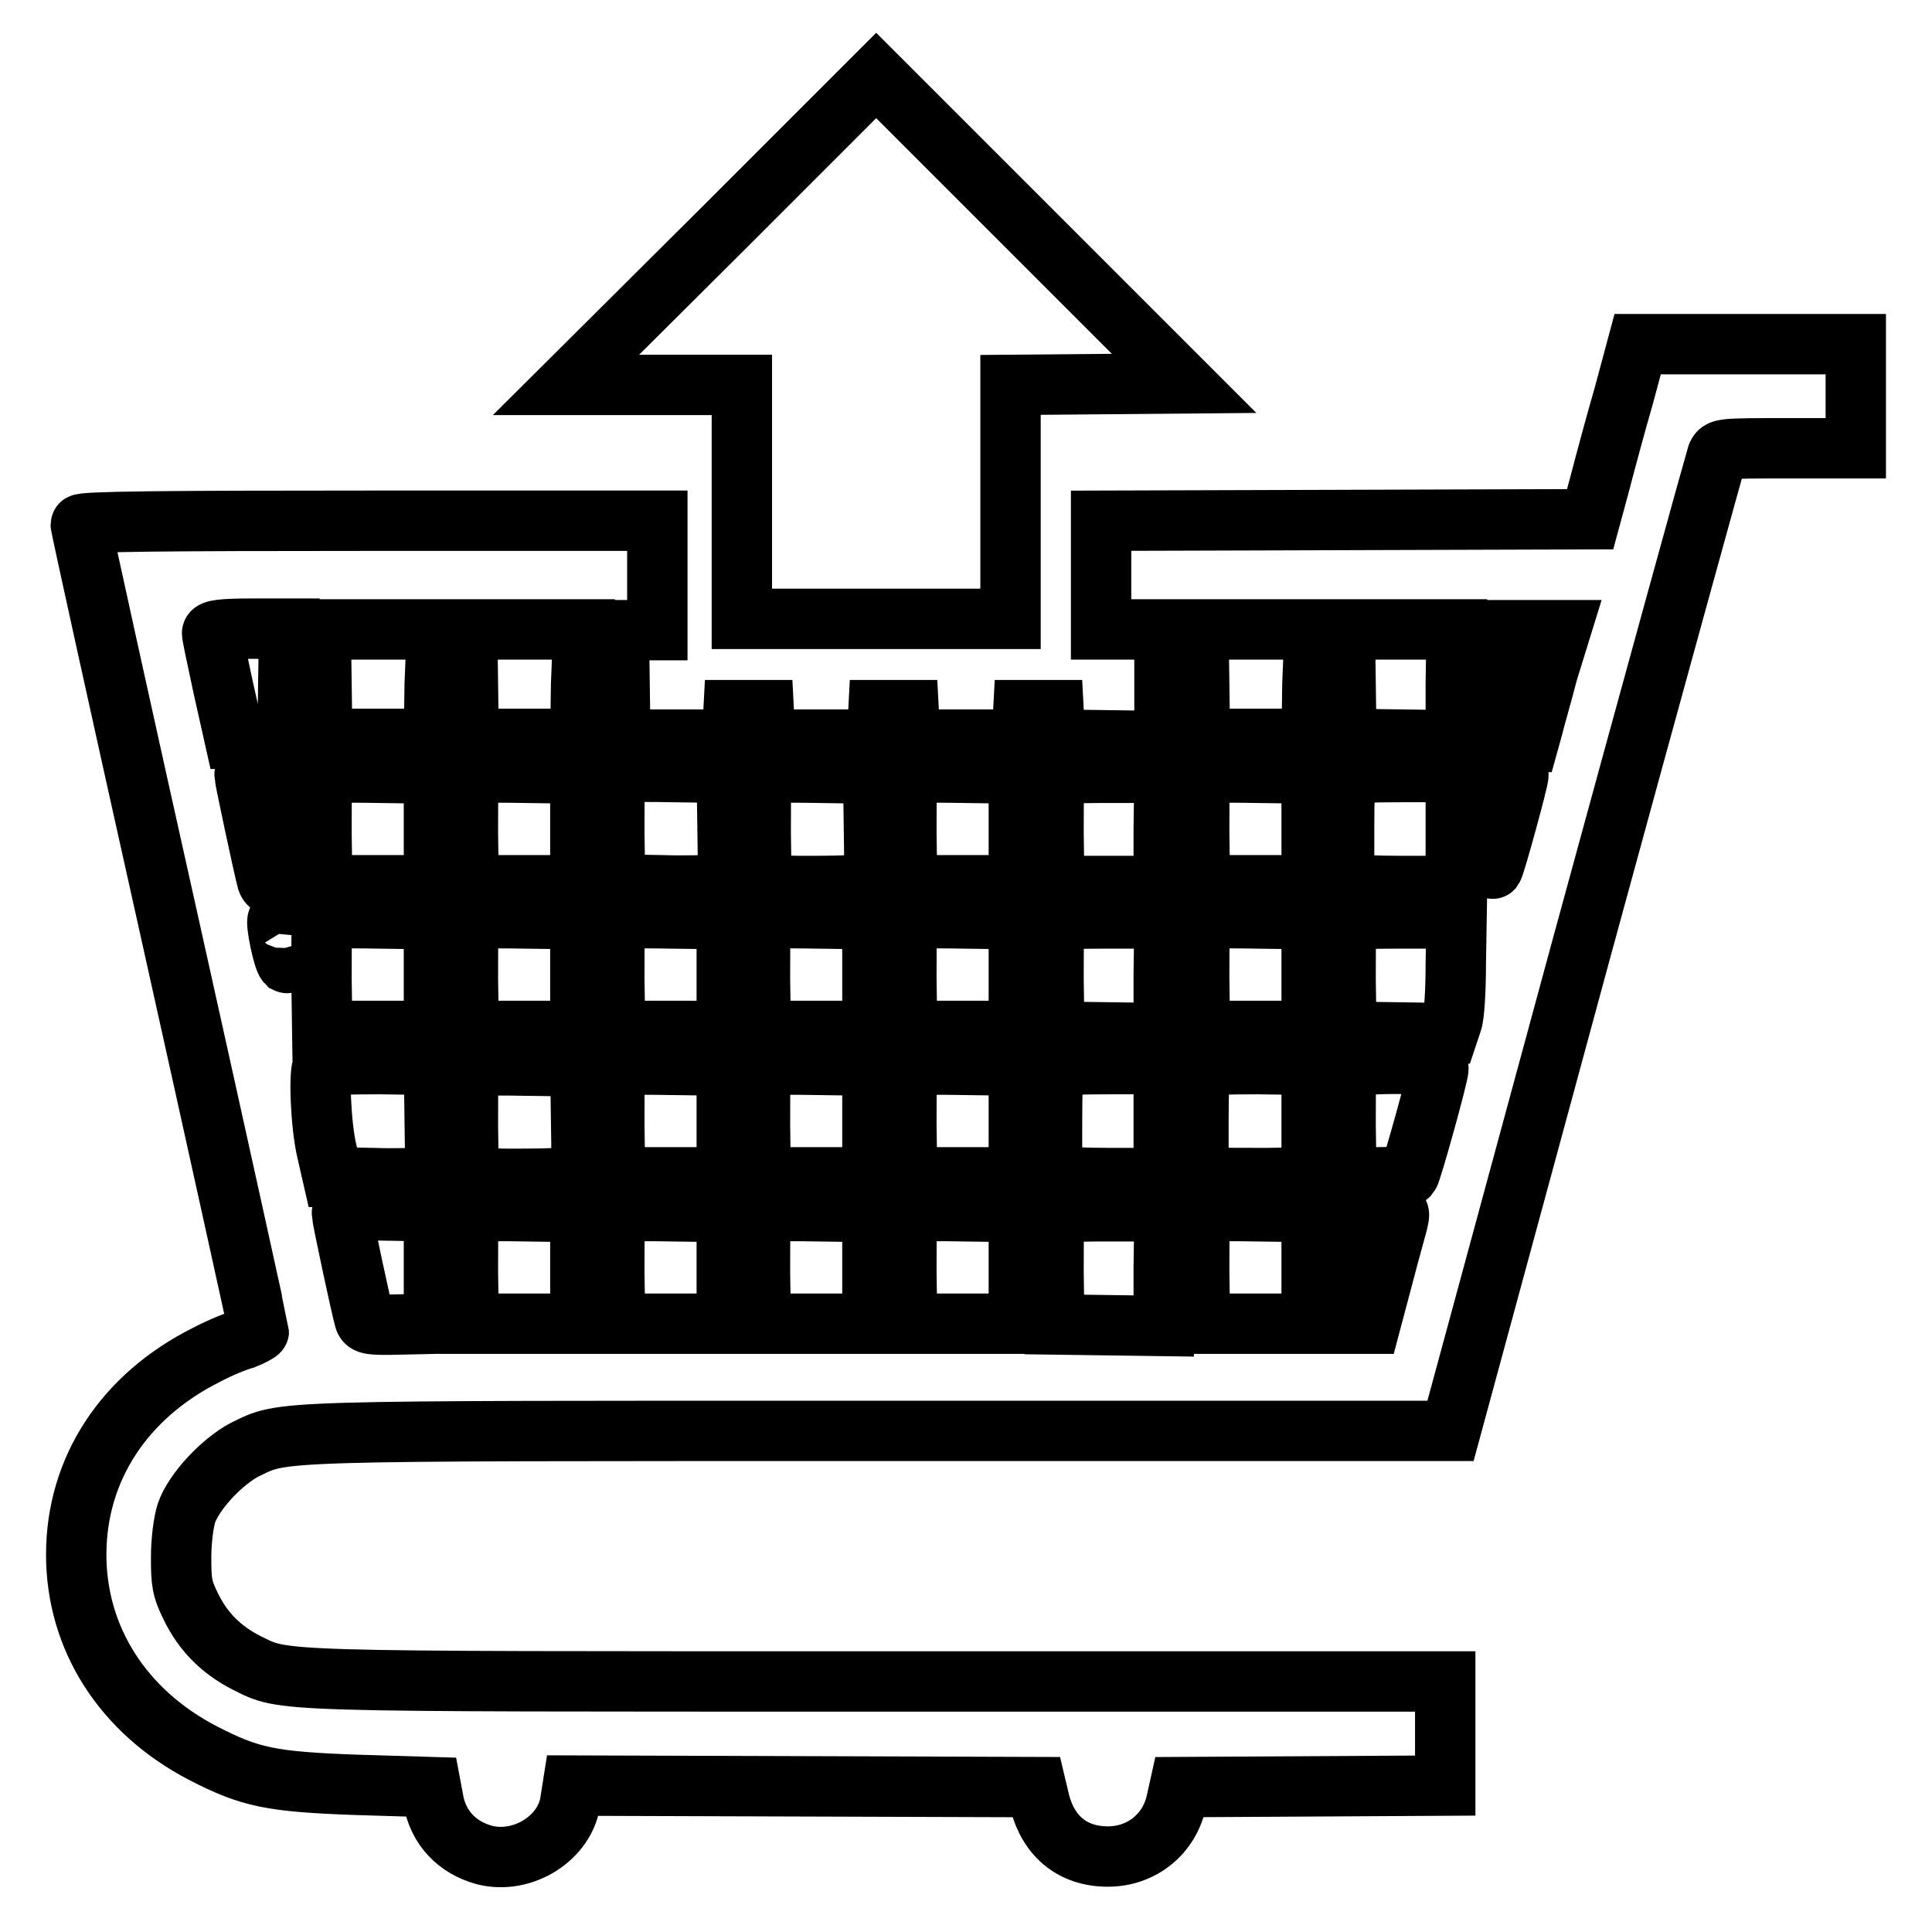
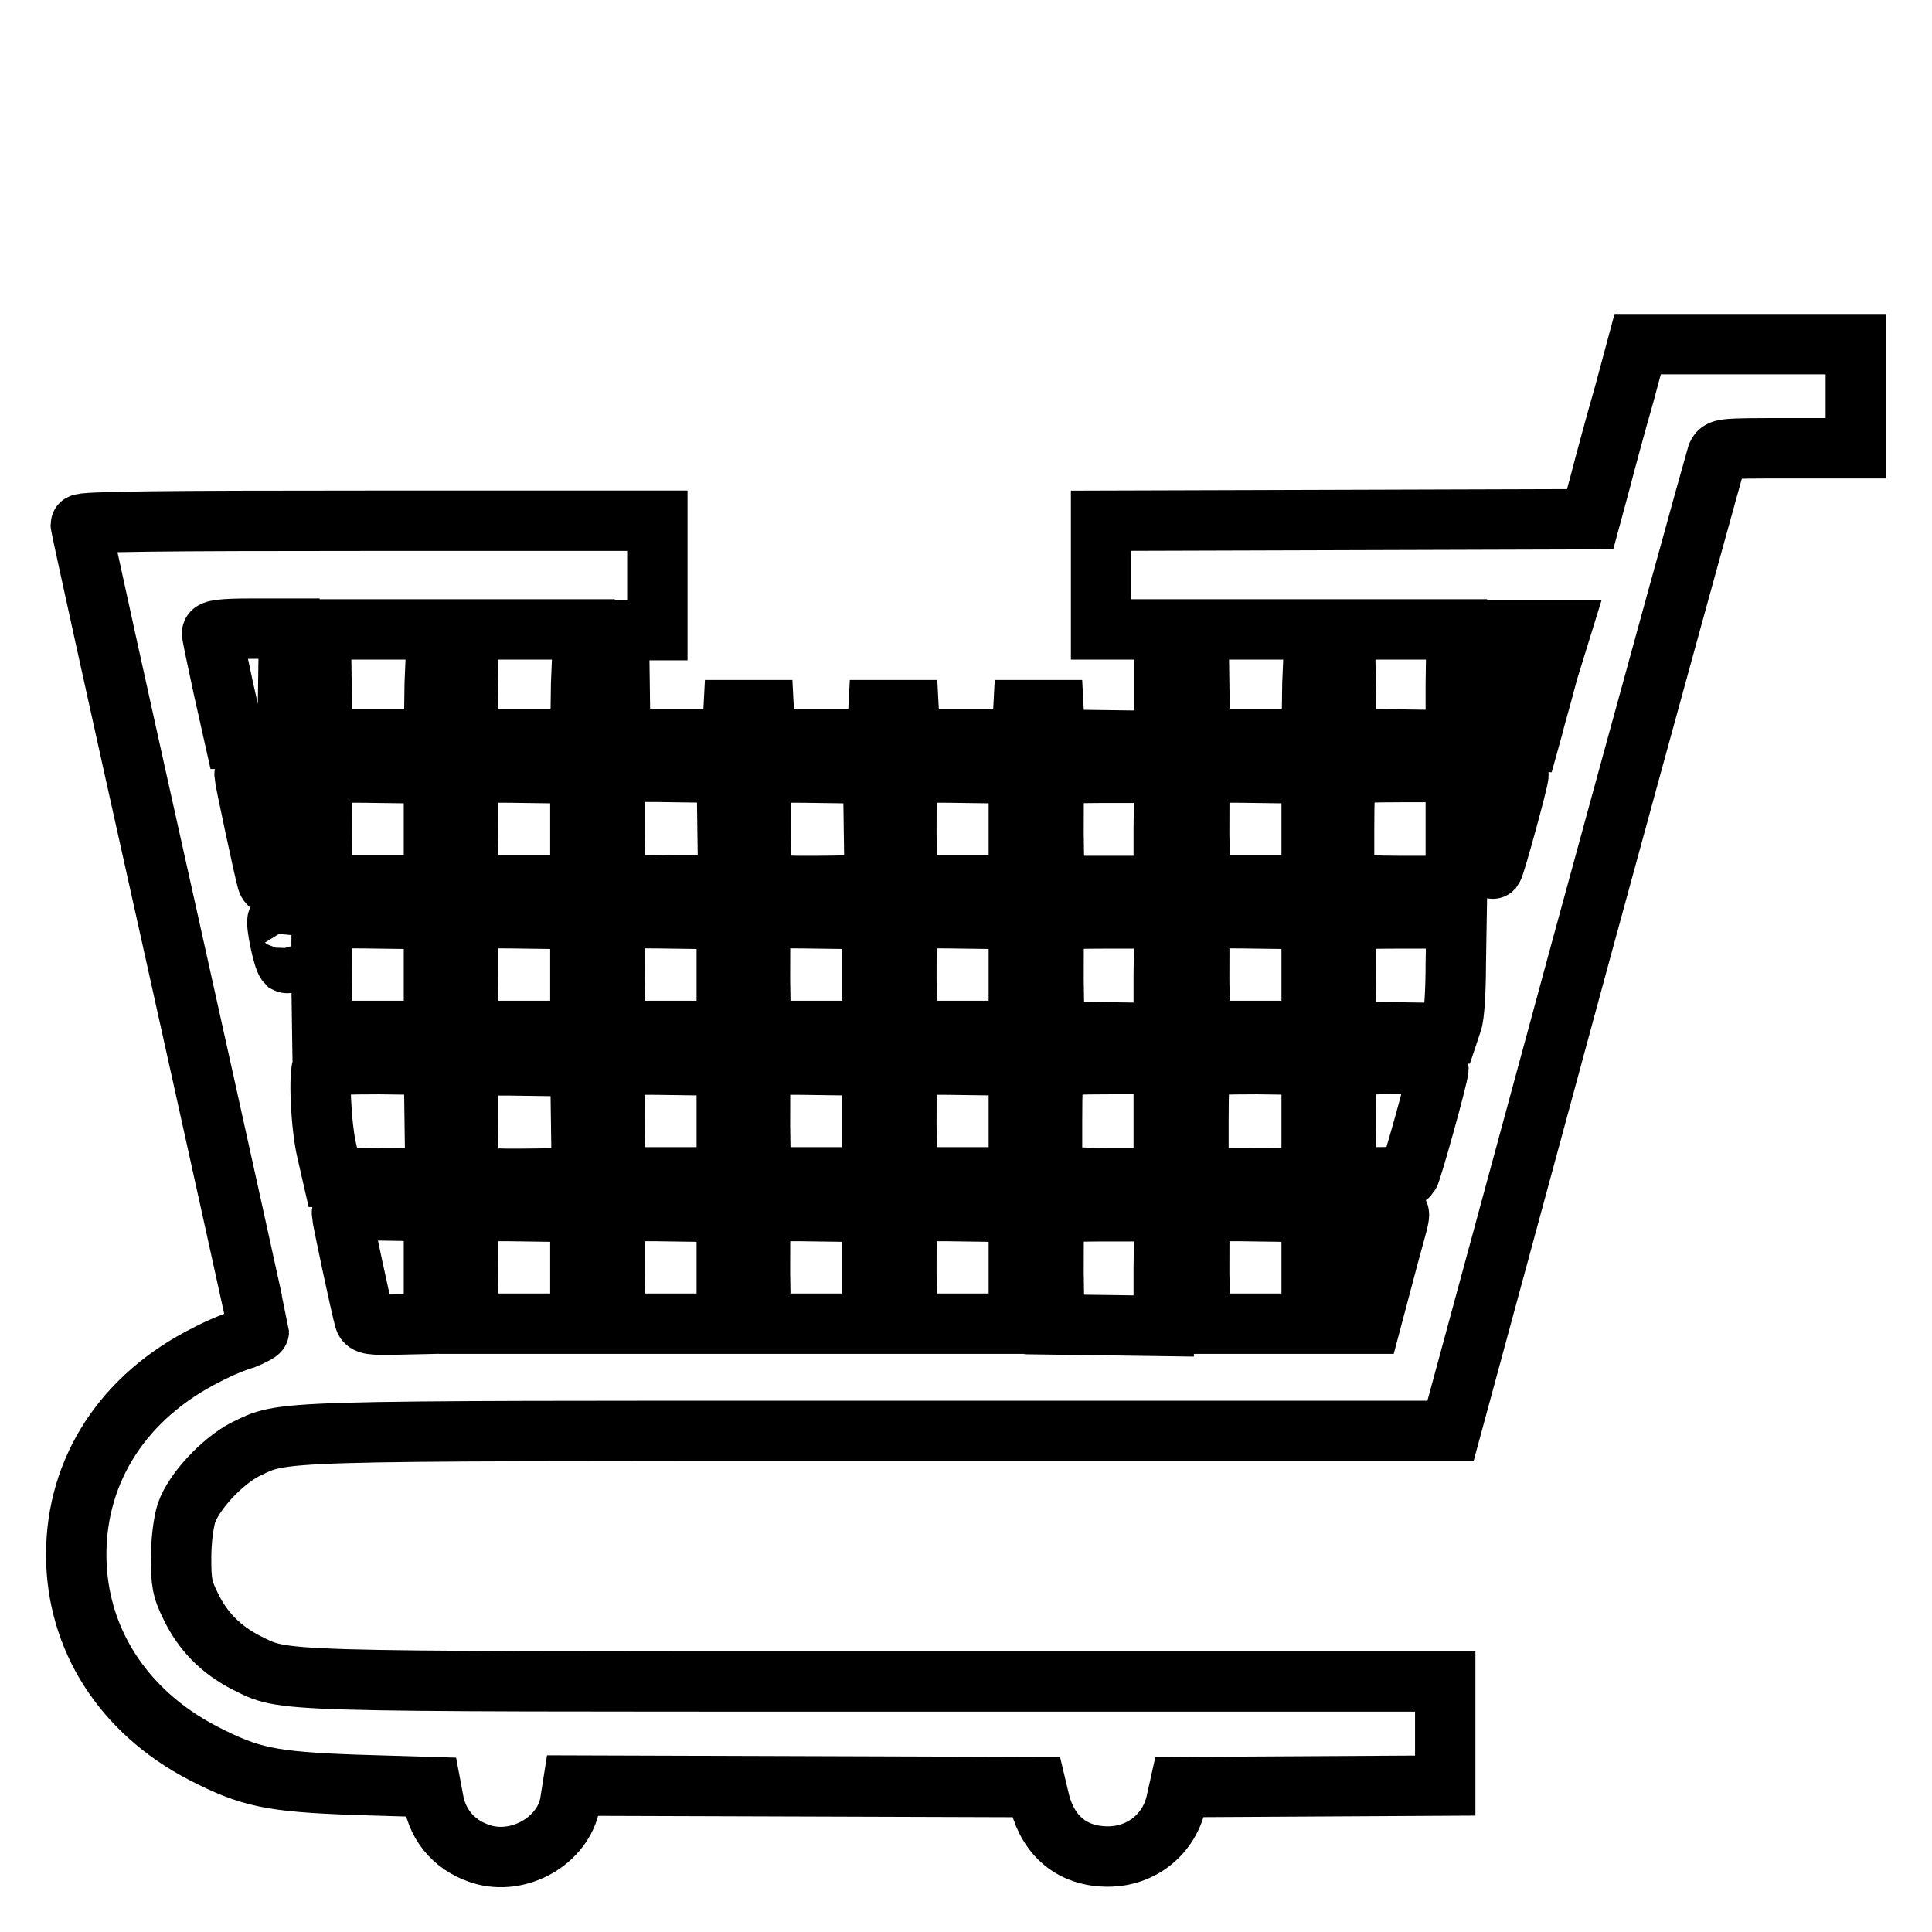
<svg xmlns="http://www.w3.org/2000/svg" version="1.1" x="0px" y="0px" viewBox="0 0 256 256" enable-background="new 0 0 256 256" xml:space="preserve">
  <g>
    <g>
      <g>
-         <path stroke-width="8" fill-opacity="0" stroke="#000000" d="M95.6,30.5L75,51h11.7h11.6v15.5v15.5h17.8h17.8V66.5V51l11.5-0.1l11.5-0.1l-20.4-20.4L116.1,10L95.6,30.5z" />
        <path stroke-width="8" fill-opacity="0" stroke="#000000" d="M215.2,52.3c-1.1,3.8-2.5,9-3.2,11.7l-1.3,4.8l-32.3,0.1L145.9,69v7.2v7.2h4.2h4.2v7.4v7.4l-7.2-0.1l-7.3-0.1l-0.1-2l-0.1-1.9h-2h-2l-0.1,1.9l-0.1,2h-7.4h-7.4l-0.1-2l-0.1-1.9h-2h-2l-0.1,1.9l-0.1,2h-7.4h-7.4l-0.1-2l-0.1-1.9h-2h-2l-0.1,1.9l-0.1,2h-7.4h-7.4l-0.1-7.3l-0.1-7.2h2.6h2.5v-7.2V69H48.5c-26.6,0-37.8,0.1-37.8,0.5c0,0.3,5.3,24.4,11.8,53.5c6.5,29.2,11.8,53.3,11.8,53.4s-0.9,0.6-1.9,1c-1.1,0.3-3.3,1.2-5,2.1c-11,5.5-17.3,15.2-17.3,26.5c0,11.1,6.2,20.8,16.8,26.3c6.2,3.2,9,3.8,20.3,4.2l9.9,0.3l0.3,1.6c0.6,3.7,3.1,6.4,6.8,7.4c5.1,1.3,10.8-2.3,11.4-7.3l0.3-1.9l30.7,0.1l30.7,0.1l0.5,2.1c1.2,4.5,4.4,7.1,9,7.1c4.5,0,8.2-3,9.1-7.4l0.4-1.8l17.6-0.1l17.6-0.1v-6.9v-6.9h-75.1c-81.6,0-78.5,0.1-83.8-2.5c-3.3-1.7-5.7-4.1-7.3-7.4c-1.2-2.4-1.3-3.3-1.3-6.5c0-2.2,0.3-4.6,0.7-5.9c1-2.9,4.7-6.8,7.7-8.4c5.4-2.6,2.3-2.5,84.3-2.5h75.5l17.4-64.1c9.6-35.2,17.7-64.5,17.9-65.1c0.4-1,0.5-1,9.4-1h9v-6.9v-6.9h-14.5H217L215.2,52.3z M38.2,90.6l-0.1,7.3h-3.5h-3.5l-1.5-6.7c-0.8-3.7-1.5-7-1.5-7.3c0-0.4,1.3-0.6,5.1-0.6h5.1L38.2,90.6z M57.6,90.6l-0.1,7.3h-7.4h-7.4l-0.1-7.3l-0.1-7.2h7.7h7.7L57.6,90.6z M77,90.6l-0.1,7.3h-7.4h-7.4L62,90.6l-0.1-7.2h7.7h7.7L77,90.6z M173.9,90.6l-0.1,7.3h-7.4H159l-0.1-7.3l-0.1-7.2h7.7h7.7L173.9,90.6z M192.9,90.7v7.4l-7.2-0.1l-7.3-0.1l-0.1-7.3l-0.1-7.2h7.4h7.4L192.9,90.7L192.9,90.7z M205.1,89c-0.8,3.1-1.8,6.5-2,7.4l-0.5,1.8l-2.4-0.1l-2.4-0.1l-0.1-7.3l-0.1-7.2h4.6h4.6L205.1,89z M38.1,109.9v7.4l-1.2,0.1c-0.8,0.1-1.3-0.1-1.5-0.7c-0.4-1.4-3-13.6-3-14c0-0.3,1.2-0.4,2.9-0.3l2.9,0.1V109.9z M57.5,109.9v7.4h-7.4h-7.4l-0.1-6.9c0-3.8,0-7.2,0.1-7.5c0.1-0.5,1.8-0.6,7.5-0.5l7.3,0.1V109.9z M76.9,109.9v7.4h-7.4h-7.4l-0.1-6.9c0-3.8,0-7.2,0.1-7.5c0.1-0.5,1.8-0.6,7.5-0.5l7.3,0.1V109.9L76.9,109.9z M96.4,109.7l0.1,7.2l-1.5,0.3c-0.8,0.1-4.2,0.2-7.5,0.1l-6-0.1l-0.1-6.9c0-3.8,0-7.2,0.1-7.5c0.1-0.5,1.8-0.6,7.5-0.5l7.3,0.1L96.4,109.7z M115.8,109.7l0.1,7.2l-2.4,0.3c-1.3,0.2-4.7,0.2-7.5,0.2l-5.1-0.1l-0.1-6.9c0-3.8,0-7.2,0.1-7.5c0.1-0.5,1.8-0.6,7.5-0.5l7.3,0.1L115.8,109.7z M135,109.9v7.4h-7.4h-7.4l-0.1-6.9c0-3.8,0-7.2,0.1-7.5c0.1-0.5,1.8-0.6,7.5-0.5l7.3,0.1V109.9L135,109.9z M154.2,109.8v7.6l-7.2,0l-7.3,0l-0.1-6.9c0-3.8,0-7.2,0.1-7.5c0.2-0.5,2-0.6,7.4-0.6h7.2L154.2,109.8L154.2,109.8z M173.8,109.9v7.4h-7.4H159l-0.1-6.9c0-3.8,0-7.2,0.1-7.5c0.1-0.5,1.8-0.6,7.5-0.5l7.3,0.1L173.8,109.9L173.8,109.9z M192.9,109.8v7.6l-5.2,0c-2.9,0-6.2,0-7.4-0.2l-2.2-0.3v-7c0-3.9,0.1-7.2,0.3-7.3c0.1-0.2,3.5-0.3,7.4-0.3h7.1V109.8z M201.2,102.7c0,0.7-3.1,12-3.4,12.4c-0.1,0.1-0.3-2.5-0.3-6c0-3.4,0.1-6.4,0.3-6.5C198.3,102.1,201.2,102.2,201.2,102.7z M38.2,124.9c0.1,1.7,0,2.8-0.2,2.7c-0.5-0.5-1.5-5.4-1.2-5.7C37.6,121.1,38.1,122.2,38.2,124.9z M57.5,129.2v7.4h-7.4h-7.4l-0.1-6.9c0-3.8,0-7.2,0.1-7.5c0.1-0.5,1.8-0.6,7.5-0.5l7.3,0.1V129.2z M76.9,129.2v7.4h-7.4h-7.4l-0.1-6.9c0-3.8,0-7.2,0.1-7.5c0.1-0.5,1.8-0.6,7.5-0.5l7.3,0.1V129.2L76.9,129.2z M96.3,129.2v7.4h-7.4h-7.4l-0.1-6.9c0-3.8,0-7.2,0.1-7.5c0.1-0.5,1.8-0.6,7.5-0.5l7.3,0.1V129.2L96.3,129.2z M115.6,129.2v7.4h-7.4h-7.4l-0.1-6.9c0-3.8,0-7.2,0.1-7.5c0.1-0.5,1.8-0.6,7.5-0.5l7.3,0.1V129.2L115.6,129.2z M135,129.2v7.4h-7.4h-7.4l-0.1-6.9c0-3.8,0-7.2,0.1-7.5c0.1-0.5,1.8-0.6,7.5-0.5l7.3,0.1V129.2L135,129.2z M154.2,129.2v7.7l-7.2-0.1l-7.3-0.1l-0.1-6.9c0-3.8,0-7.2,0.1-7.5c0.2-0.5,2-0.6,7.4-0.6h7.2L154.2,129.2L154.2,129.2z M173.8,129.2v7.4h-7.4H159l-0.1-6.9c0-3.8,0-7.2,0.1-7.5c0.1-0.5,1.8-0.6,7.5-0.5l7.3,0.1V129.2z M192.9,127.8c0,3.4-0.2,6.8-0.5,7.6l-0.5,1.5l-6.8-0.1l-6.7-0.1l-0.1-6.9c0-3.8,0-7.2,0.1-7.5c0.2-0.5,2-0.6,7.4-0.6h7.2L192.9,127.8L192.9,127.8z M57.6,148.5l0.1,7.2l-1.5,0.3c-0.8,0.1-3.9,0.2-6.8,0.1l-5.3-0.1l-0.8-3.5c-0.8-3.4-1.1-10.6-0.5-11.3c0.2-0.1,3.6-0.2,7.5-0.2l7.2,0.1L57.6,148.5z M77,148.5l0.1,7.2l-2.4,0.3c-1.3,0.2-4.7,0.2-7.5,0.2l-5.1-0.1l-0.1-6.9c0-3.8,0-7.2,0.1-7.5c0.1-0.5,1.8-0.6,7.5-0.5l7.3,0.1L77,148.5z M96.3,148.6v7.4h-7.4h-7.4l-0.1-6.9c0-3.8,0-7.2,0.1-7.5c0.1-0.5,1.8-0.6,7.5-0.5l7.3,0.1V148.6L96.3,148.6z M115.6,148.6v7.4h-7.4h-7.4l-0.1-6.9c0-3.8,0-7.2,0.1-7.5c0.1-0.5,1.8-0.6,7.5-0.5l7.3,0.1V148.6L115.6,148.6z M135,148.6v7.4h-7.4h-7.4l-0.1-6.9c0-3.8,0-7.2,0.1-7.5c0.1-0.5,1.8-0.6,7.5-0.5l7.3,0.1V148.6L135,148.6z M154.2,148.5v7.6l-5.2,0c-2.9,0-6.2,0-7.4-0.2l-2.2-0.3v-7c0-3.9,0.1-7.2,0.3-7.3c0.1-0.2,3.5-0.3,7.4-0.3h7.1V148.5z M173.8,148.6v7.4l-6,0.1c-3.3,0-6.7,0-7.5-0.1l-1.5-0.3v-7.1c0-3.9,0.1-7.2,0.3-7.4c0.2-0.1,3.6-0.2,7.5-0.2l7.2,0.1V148.6L173.8,148.6z M190.6,141.6c0,0.9-3.6,13.8-3.9,14.1c-0.2,0.2-2.1,0.3-4.3,0.3h-4l-0.1-6.9c0-3.8,0-7.2,0.1-7.5C178.7,140.8,190.6,140.7,190.6,141.6z M57.5,168v7.4l-4.5,0.1c-3.9,0.1-4.5,0-4.7-0.7c-0.4-1.3-3-13.5-3-14c0-0.3,2.1-0.5,6.1-0.4l6.1,0.1V168z M76.9,168v7.4h-7.4h-7.4l-0.1-6.9c0-3.8,0-7.2,0.1-7.5c0.1-0.5,1.8-0.6,7.5-0.5l7.3,0.1V168L76.9,168z M96.3,168v7.4h-7.4h-7.4l-0.1-6.9c0-3.8,0-7.2,0.1-7.5c0.1-0.5,1.8-0.6,7.5-0.5l7.3,0.1V168L96.3,168z M115.6,168v7.4h-7.4h-7.4l-0.1-6.9c0-3.8,0-7.2,0.1-7.5c0.1-0.5,1.8-0.6,7.5-0.5l7.3,0.1V168L115.6,168z M135,168v7.4h-7.4h-7.4l-0.1-6.9c0-3.8,0-7.2,0.1-7.5c0.1-0.5,1.8-0.6,7.5-0.5l7.3,0.1V168L135,168z M154.2,168v7.7l-7.2-0.1l-7.3-0.1l-0.1-6.9c0-3.8,0-7.2,0.1-7.5c0.2-0.5,2-0.6,7.4-0.6h7.2L154.2,168L154.2,168z M173.8,168v7.4h-7.4H159l-0.1-6.9c0-3.8,0-7.2,0.1-7.5c0.1-0.5,1.8-0.6,7.5-0.5l7.3,0.1V168L173.8,168z M185.3,161.5c-0.1,0.6-1.1,4-2,7.5l-1.7,6.4H180h-1.6l-0.1-6.9c0-3.8,0-7.2,0.1-7.5c0.2-0.4,1.3-0.6,3.7-0.6C185.5,160.4,185.5,160.4,185.3,161.5z" />
      </g>
    </g>
  </g>
</svg>